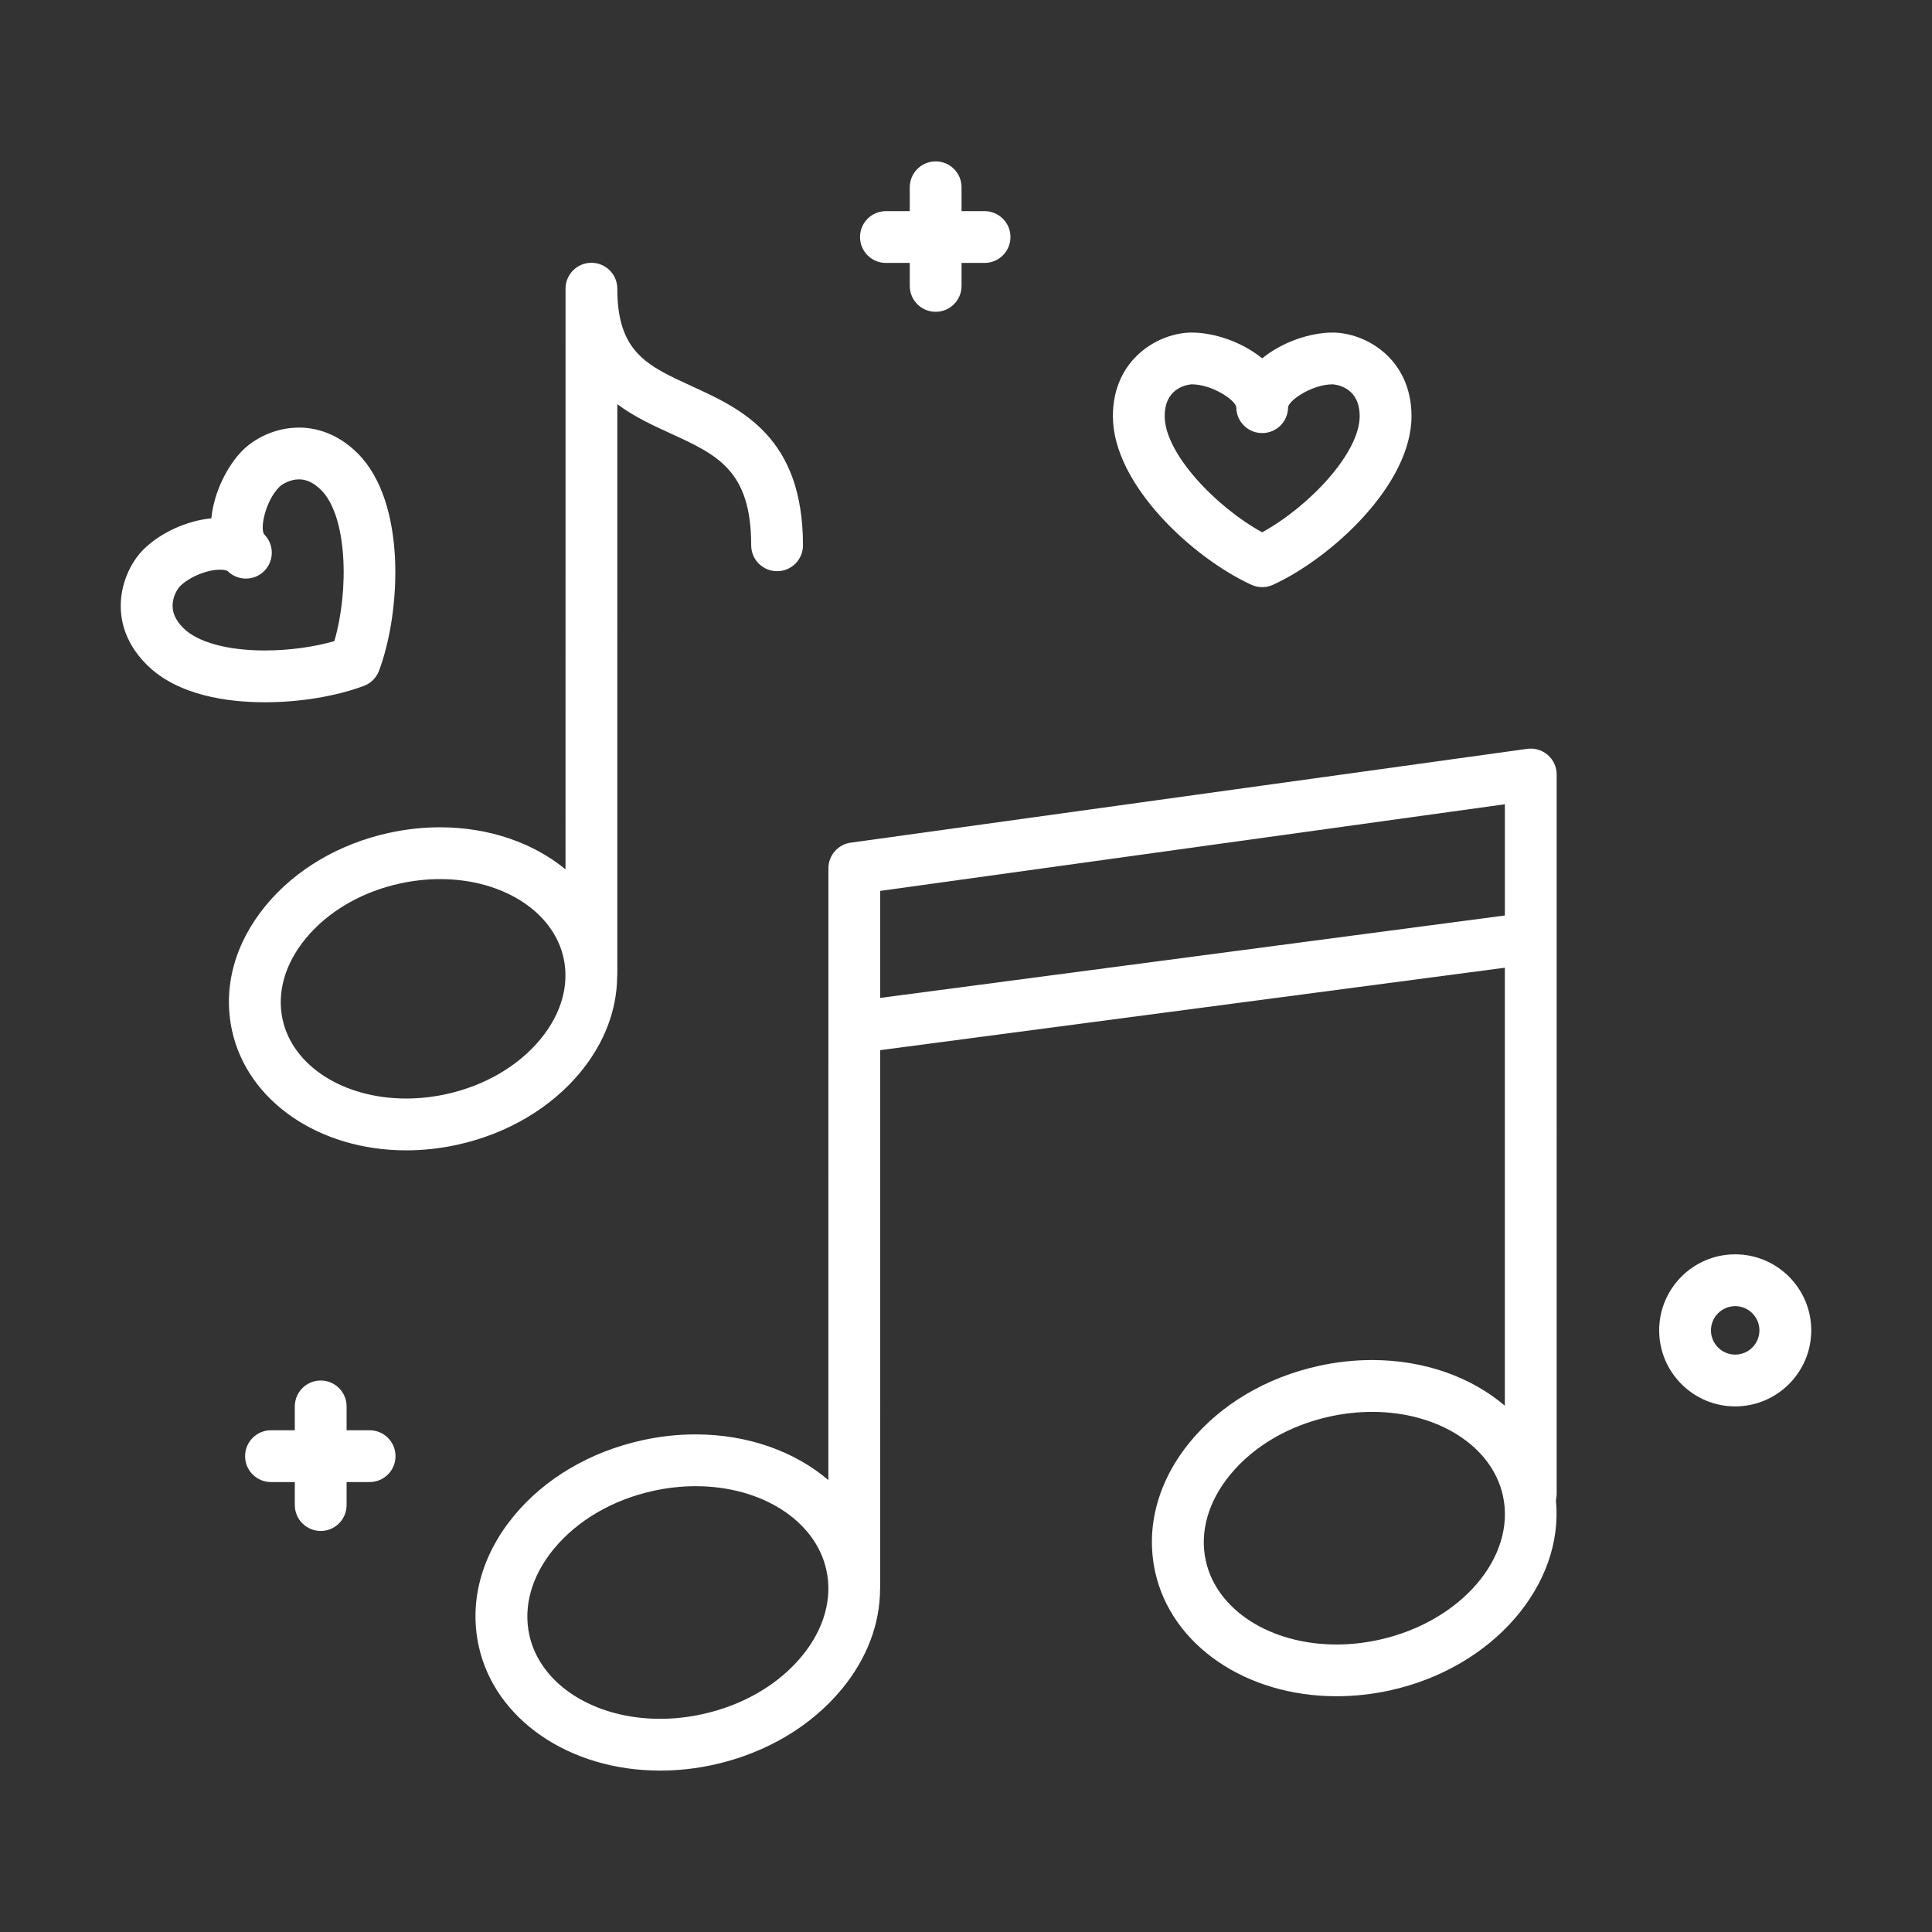
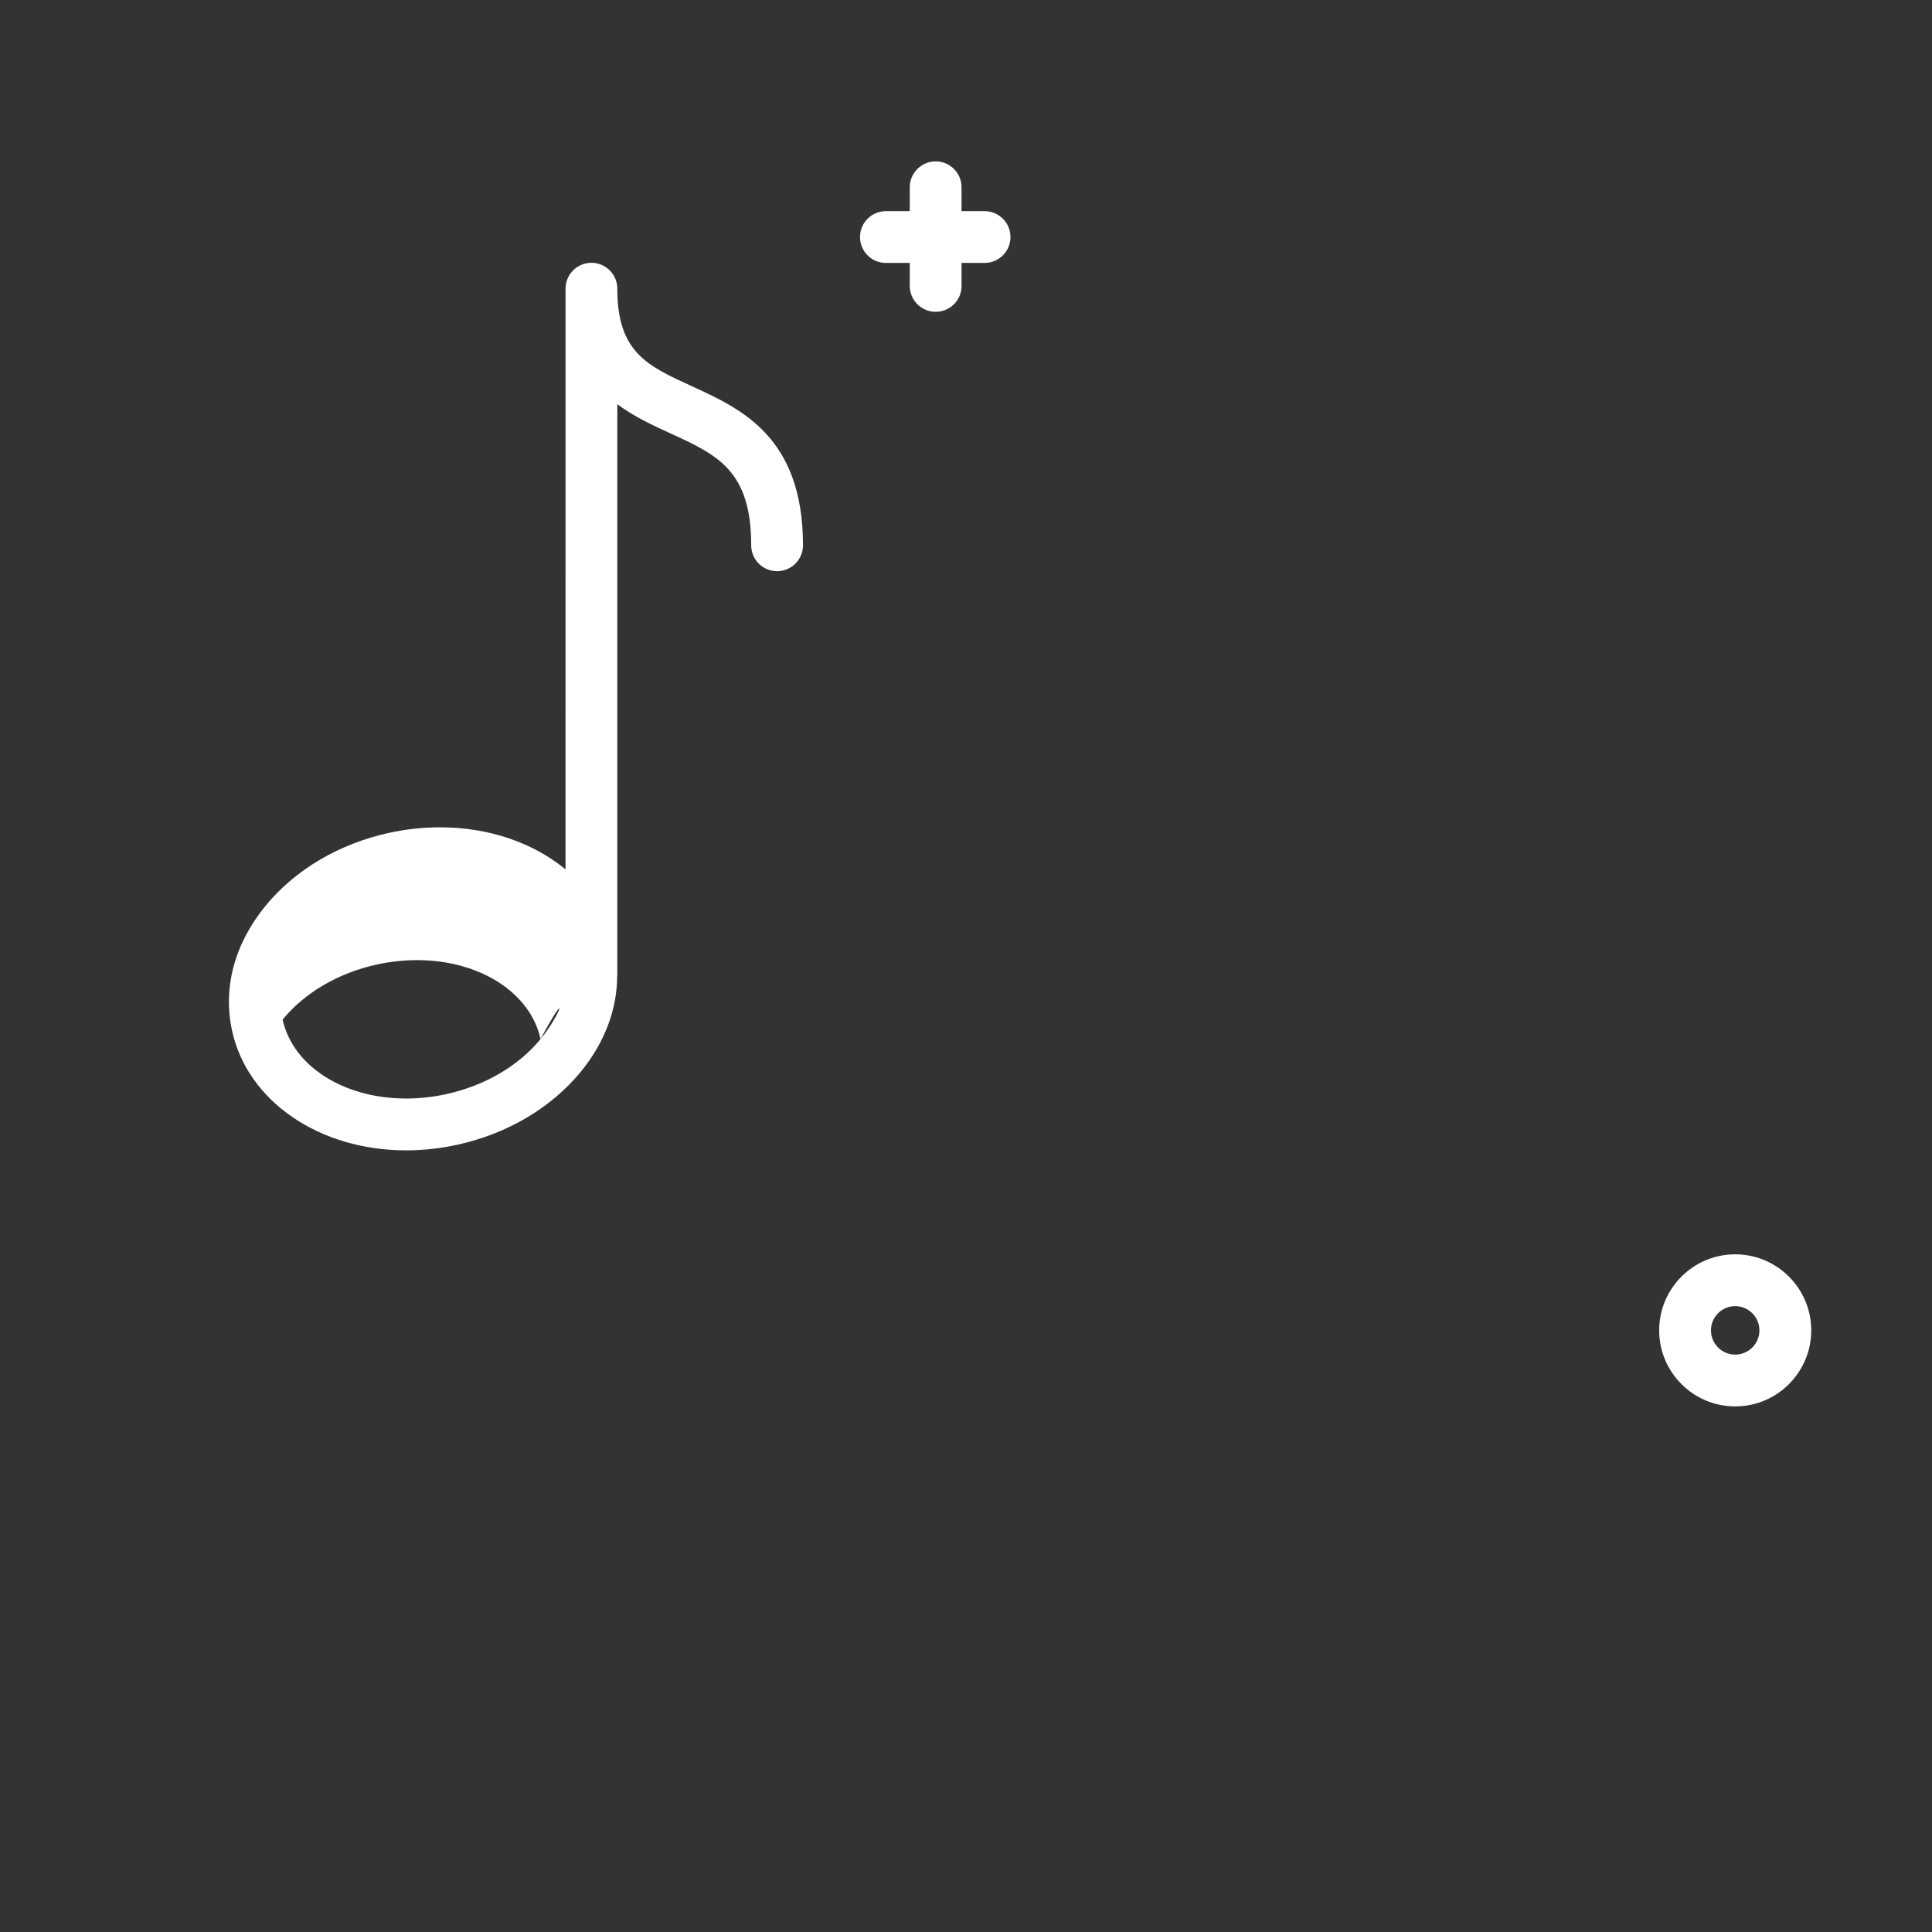
<svg xmlns="http://www.w3.org/2000/svg" version="1.1" id="Calque_1" x="0px" y="0px" width="120px" height="120px" viewBox="0 0 120 120" enable-background="new 0 0 120 120" xml:space="preserve">
  <rect x="0" y="0" width="120" height="120" fill="#333333" stroke="none" />
  <g id="music">
    <g>
      <path fill="#FFFFFF" d="M107.776,87.354c-2.604,0-4.722-2.119-4.722-4.723s2.117-4.723,4.722-4.723    c2.604,0,4.724,2.119,4.724,4.723S110.38,87.354,107.776,87.354z M107.776,81.127c-0.83,0-1.505,0.676-1.505,1.505    s0.675,1.505,1.505,1.505s1.505-0.676,1.505-1.505S108.606,81.127,107.776,81.127z" />
    </g>
    <path fill="#FFFFFF" d="M61.152,13.114h-1.428v-1.482c0-0.889-0.721-1.608-1.609-1.608c-0.888,0-1.608,0.72-1.608,1.608v1.482   h-1.48c-0.891,0-1.61,0.721-1.61,1.608c0,0.889,0.72,1.609,1.61,1.609h1.48v1.429c0,0.888,0.721,1.607,1.608,1.607   c0.889,0,1.609-0.72,1.609-1.607v-1.429h1.428c0.889,0,1.61-0.721,1.61-1.609C62.763,13.835,62.041,13.114,61.152,13.114z" />
-     <path fill="#FFFFFF" d="M22.958,88.836h-1.43v-1.481c0-0.889-0.72-1.609-1.608-1.609c-0.888,0-1.609,0.721-1.609,1.609v1.481   h-1.481c-0.888,0-1.607,0.722-1.607,1.609c0,0.889,0.72,1.608,1.607,1.608h1.481v1.428c0,0.891,0.722,1.61,1.609,1.61   c0.889,0,1.608-0.72,1.608-1.61v-1.428h1.43c0.888,0,1.608-0.72,1.608-1.608C24.566,89.558,23.846,88.836,22.958,88.836z" />
-     <path fill="#FFFFFF" d="M96.688,48.106c0-0.464-0.201-0.907-0.552-1.212c-0.351-0.306-0.814-0.444-1.276-0.382l-42.02,5.827   c-0.795,0.111-1.386,0.791-1.386,1.595l-0.003,37.996c-2.078-1.772-4.992-2.837-8.246-2.837c-1.099,0-2.214,0.121-3.311,0.363   c-3.234,0.708-6.071,2.382-7.988,4.714c-2.007,2.443-2.777,5.311-2.171,8.074c0.995,4.552,5.628,7.731,11.263,7.731   c1.101,0,2.214-0.12,3.313-0.361c3.235-0.708,6.07-2.383,7.987-4.715c1.555-1.893,2.36-4.041,2.364-6.197   c0.001-0.023,0.006-0.045,0.006-0.07l0.002-33.405l38.799-5.12v27.205c-2.078-1.772-4.99-2.837-8.244-2.837   c-1.102,0-2.217,0.122-3.313,0.363c-3.236,0.708-6.073,2.381-7.988,4.714c-2.009,2.442-2.78,5.311-2.175,8.076   c0.997,4.55,5.631,7.729,11.265,7.729c1.102,0,2.216-0.121,3.313-0.361c6.422-1.405,10.836-6.578,10.313-11.819   c0.027-0.12,0.048-0.244,0.048-0.373V48.106z M49.813,102.858c-1.46,1.775-3.659,3.059-6.191,3.613   c-0.871,0.191-1.755,0.288-2.623,0.288c-4.11,0-7.45-2.139-8.12-5.203c-0.392-1.78,0.146-3.678,1.514-5.343   c1.461-1.774,3.658-3.06,6.19-3.614c0.871-0.191,1.755-0.289,2.623-0.289c4.111,0,7.45,2.142,8.121,5.207   C51.72,99.296,51.181,101.193,49.813,102.858z M54.671,61.982v-6.647l38.799-5.381v6.908L54.671,61.982z M85.641,101.854   c-0.873,0.191-1.755,0.289-2.626,0.289c-4.11,0-7.45-2.141-8.121-5.203c-0.392-1.781,0.147-3.68,1.516-5.345   c1.459-1.775,3.658-3.059,6.191-3.613c0.873-0.191,1.754-0.288,2.625-0.288c4.11,0,7.448,2.14,8.122,5.203   C94.185,96.722,90.726,100.74,85.641,101.854z" />
-     <path fill="#FFFFFF" d="M42.975,23.99c-2.79-1.277-4.633-2.12-4.633-6.06c0-0.888-0.72-1.608-1.608-1.608   c-0.888,0-1.607,0.721-1.607,1.608l-0.002,36.068c-1.986-1.638-4.735-2.613-7.789-2.613c-1.057,0-2.126,0.116-3.178,0.347   c-3.102,0.679-5.821,2.285-7.658,4.521c-1.931,2.348-2.671,5.105-2.087,7.764c0.958,4.377,5.405,7.433,10.813,7.433   c1.056,0,2.124-0.118,3.175-0.347c3.102-0.68,5.823-2.285,7.662-4.522c1.492-1.818,2.264-3.881,2.27-5.952   c0.002-0.023,0.009-0.046,0.009-0.072l0.001-35.452c1.049,0.784,2.221,1.32,3.294,1.812c2.915,1.334,5.021,2.298,5.021,6.952   c0,0.89,0.721,1.609,1.609,1.609c0.888,0,1.608-0.72,1.608-1.609C49.874,27.147,46.049,25.396,42.975,23.99z M33.576,64.537   c-1.381,1.682-3.464,2.896-5.864,3.423c-0.825,0.18-1.661,0.271-2.486,0.271c-3.884,0-7.039-2.016-7.672-4.903   c-0.367-1.676,0.141-3.462,1.431-5.032c1.382-1.68,3.462-2.896,5.861-3.422c0.827-0.179,1.665-0.271,2.489-0.271   c3.884,0,7.039,2.017,7.67,4.904C35.373,61.183,34.865,62.968,33.576,64.537z" />
+     <path fill="#FFFFFF" d="M42.975,23.99c-2.79-1.277-4.633-2.12-4.633-6.06c0-0.888-0.72-1.608-1.608-1.608   c-0.888,0-1.607,0.721-1.607,1.608l-0.002,36.068c-1.986-1.638-4.735-2.613-7.789-2.613c-1.057,0-2.126,0.116-3.178,0.347   c-3.102,0.679-5.821,2.285-7.658,4.521c-1.931,2.348-2.671,5.105-2.087,7.764c0.958,4.377,5.405,7.433,10.813,7.433   c1.056,0,2.124-0.118,3.175-0.347c3.102-0.68,5.823-2.285,7.662-4.522c1.492-1.818,2.264-3.881,2.27-5.952   c0.002-0.023,0.009-0.046,0.009-0.072l0.001-35.452c1.049,0.784,2.221,1.32,3.294,1.812c2.915,1.334,5.021,2.298,5.021,6.952   c0,0.89,0.721,1.609,1.609,1.609c0.888,0,1.608-0.72,1.608-1.609C49.874,27.147,46.049,25.396,42.975,23.99z M33.576,64.537   c-1.381,1.682-3.464,2.896-5.864,3.423c-0.825,0.18-1.661,0.271-2.486,0.271c-3.884,0-7.039-2.016-7.672-4.903   c1.382-1.68,3.462-2.896,5.861-3.422c0.827-0.179,1.665-0.271,2.489-0.271   c3.884,0,7.039,2.017,7.67,4.904C35.373,61.183,34.865,62.968,33.576,64.537z" />
    <g>
-       <path fill="#FFFFFF" d="M78.396,36.469c-0.229,0-0.455-0.049-0.668-0.146c-3.606-1.65-8.604-6.209-8.604-10.474    c0-3.582,2.866-5.193,4.903-5.193c1.385,0,3.125,0.582,4.369,1.603c1.246-1.021,2.987-1.603,4.372-1.603    c2.037,0,4.903,1.611,4.903,5.193c0,4.266-4.998,8.823-8.605,10.474C78.854,36.42,78.626,36.469,78.396,36.469z M74.026,23.872    c-0.018,0-1.686,0.054-1.686,1.977c0,2.298,3.165,5.629,6.055,7.213c2.892-1.584,6.057-4.915,6.057-7.213    c0-1.923-1.669-1.977-1.685-1.977c-1.263,0-2.708,0.984-2.763,1.421c0,0.022,0,0.044-0.001,0.067    c-0.034,0.857-0.74,1.54-1.608,1.54c-0.887,0-1.607-0.723-1.607-1.611C76.737,24.858,75.291,23.872,74.026,23.872z" />
-     </g>
+       </g>
    <g>
-       <path fill="#FFFFFF" d="M16.458,43.619C16.457,43.619,16.457,43.619,16.458,43.619c-2.287,0-5.416-0.406-7.35-2.339    c-1.539-1.538-1.704-3.154-1.572-4.239c0.132-1.093,0.644-2.178,1.366-2.901c1.054-1.054,2.694-1.799,4.225-1.945    c0.156-1.606,0.977-3.254,1.956-4.235c0.68-0.679,1.95-1.402,3.489-1.402c0.932,0,2.322,0.279,3.652,1.608    c3.014,3.016,2.703,9.771,1.321,13.49c-0.163,0.438-0.509,0.784-0.947,0.947C20.865,43.248,18.627,43.619,16.458,43.619z     M13.672,35.385c-0.821,0-1.916,0.452-2.495,1.03c-0.095,0.097-0.384,0.488-0.446,1.014c-0.068,0.554,0.146,1.069,0.653,1.577    c0.888,0.886,2.736,1.396,5.073,1.396c0,0,0,0,0.001,0c1.483,0,3.037-0.214,4.309-0.58c0.923-3.164,0.807-7.758-0.816-9.381    c-0.45-0.448-0.9-0.667-1.378-0.667c-0.568,0-1.063,0.31-1.214,0.46c-0.894,0.895-1.219,2.613-0.948,2.958    c0.015,0.017,0.03,0.033,0.047,0.05c0.582,0.631,0.564,1.612-0.049,2.227c-0.615,0.616-1.609,0.624-2.241,0.031v-0.001    c-0.001,0-0.001-0.001-0.002-0.002c0,0-0.003,0.005-0.001-0.001c-0.001,0-0.001-0.001-0.002-0.001c0,0-0.001-0.002-0.004-0.004    c0,0,0,0,0-0.001c-0.001,0-0.002-0.001-0.003-0.003l0,0c-0.001,0,0.004,0.004-0.003-0.003l-0.002-0.001    c-0.002-0.001-0.002-0.001-0.002-0.002c-0.002-0.001,0-0.001-0.002-0.001c0-0.001,0-0.001-0.001-0.001    c0-0.002-0.001-0.002-0.003-0.003c0,0,0-0.003-0.001-0.002c0,0-0.002-0.001-0.002-0.002s-0.001-0.001-0.002-0.001l0,0    c-0.001-0.002-0.003-0.004-0.005-0.007C14.107,35.445,13.965,35.385,13.672,35.385z" />
-     </g>
+       </g>
  </g>
</svg>